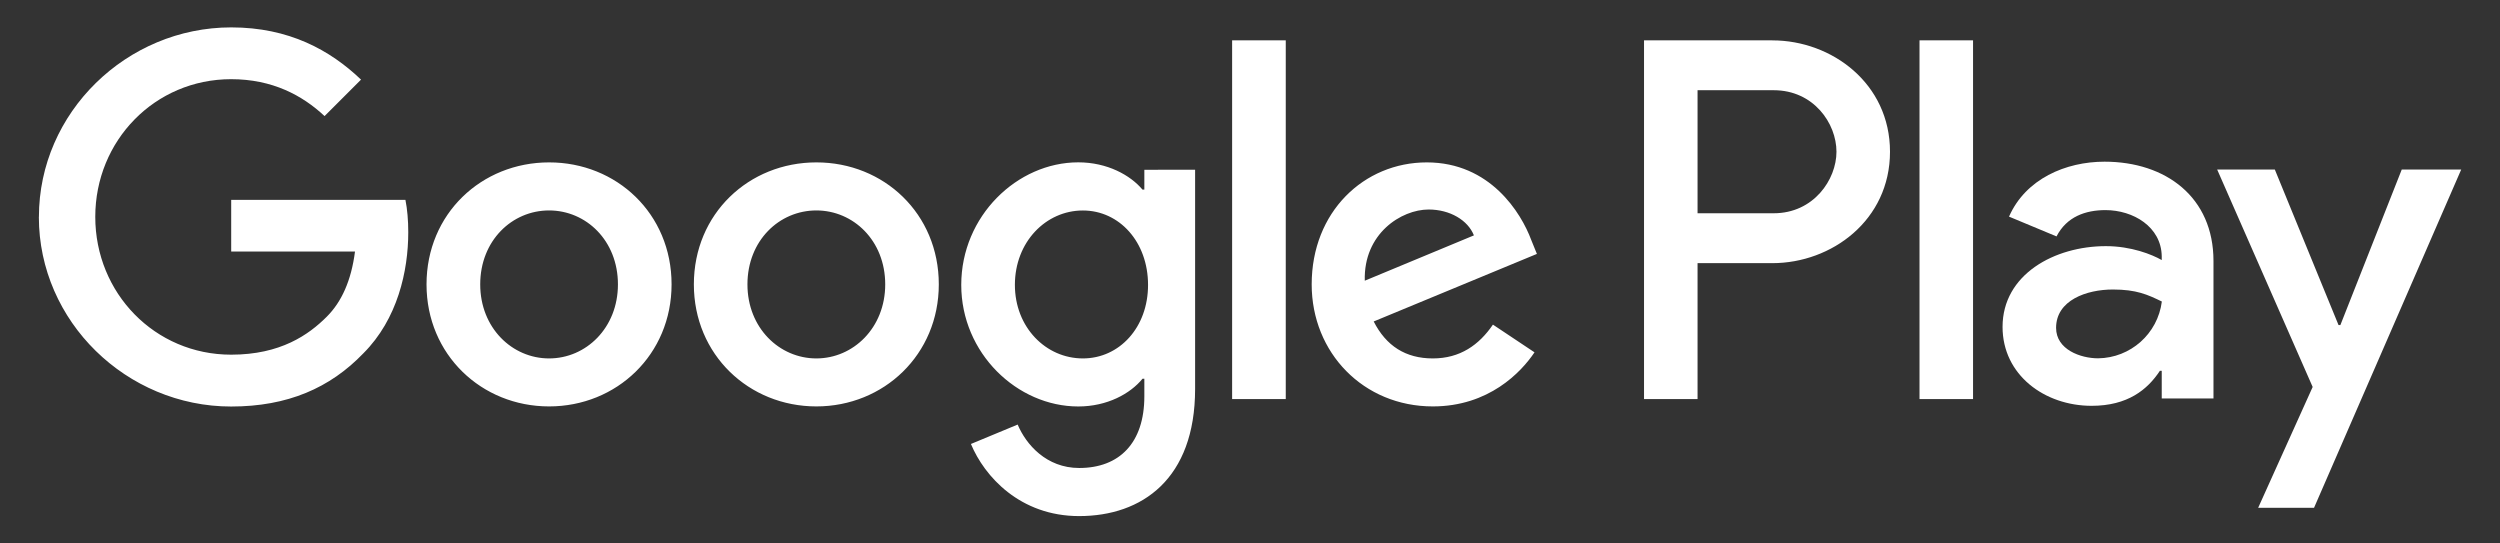
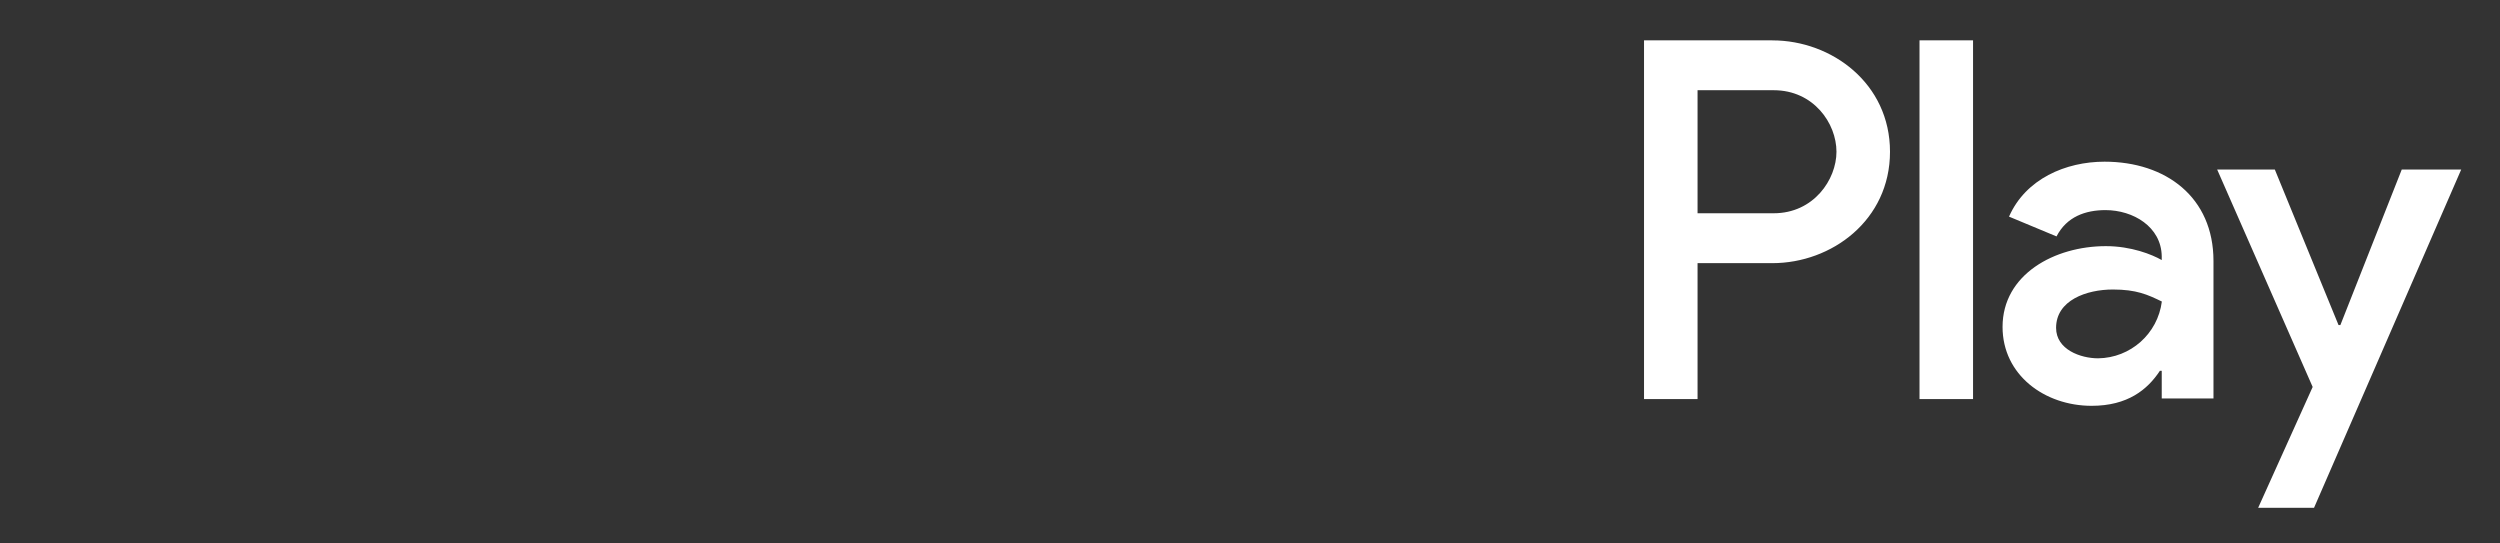
<svg xmlns="http://www.w3.org/2000/svg" width="46" height="10" viewBox="0 0 46 10" fill="none">
  <rect x="0" y="0" width="46" height="10" fill="#333333" stroke="none" />
-   <path fill-rule="evenodd" clip-rule="evenodd" d="M0.716 3.991C0.716 2.069 2.332 0.504 4.254 0.504C5.317 0.504 6.073 0.921 6.643 1.465L5.972 2.136C5.564 1.754 5.011 1.457 4.253 1.457C2.85 1.457 1.753 2.587 1.753 3.99C1.753 5.394 2.85 6.526 4.253 6.526C5.163 6.526 5.68 6.16 6.013 5.827C6.285 5.555 6.463 5.164 6.532 4.628H4.254V3.678H7.46C7.494 3.848 7.512 4.052 7.512 4.273C7.512 4.986 7.316 5.871 6.686 6.501C6.073 7.139 5.291 7.48 4.253 7.48C2.33 7.48 0.715 5.916 0.715 3.993L0.716 3.991ZM10.103 2.988C8.862 2.988 7.848 3.932 7.848 5.233C7.848 6.526 8.861 7.478 10.103 7.478C11.346 7.478 12.357 6.525 12.357 5.232C12.357 3.932 11.345 2.987 10.103 2.988ZM10.103 6.595C9.424 6.595 8.836 6.034 8.836 5.233C8.836 4.425 9.423 3.872 10.103 3.872C10.783 3.872 11.37 4.425 11.37 5.233C11.37 6.033 10.784 6.595 10.103 6.595ZM15.021 2.988C13.779 2.988 12.767 3.932 12.767 5.233C12.767 6.526 13.779 7.478 15.021 7.478C16.262 7.478 17.274 6.525 17.274 5.232C17.274 3.932 16.263 2.987 15.021 2.988ZM15.021 6.595C14.341 6.595 13.753 6.034 13.753 5.233C13.753 4.425 14.34 3.872 15.021 3.872C15.7 3.872 16.288 4.425 16.288 5.233C16.288 6.033 15.7 6.595 15.021 6.595ZM21.056 3.124V3.489H21.022C20.801 3.225 20.376 2.987 19.84 2.987C18.718 2.987 17.687 3.974 17.687 5.242C17.687 6.5 18.717 7.479 19.84 7.479C20.376 7.479 20.801 7.241 21.022 6.969H21.056V7.292C21.056 8.151 20.596 8.611 19.857 8.611C19.252 8.611 18.878 8.176 18.725 7.812L17.865 8.169C18.112 8.764 18.767 9.496 19.856 9.496C21.012 9.496 21.99 8.814 21.99 7.156V3.123L21.056 3.124ZM19.925 6.595C19.245 6.595 18.674 6.024 18.674 5.242C18.674 4.452 19.244 3.873 19.925 3.873C20.596 3.873 21.124 4.451 21.124 5.242C21.125 6.024 20.597 6.595 19.925 6.595ZM22.671 0.742H23.658V7.343H22.671V0.742ZM26.364 6.595C25.862 6.595 25.504 6.364 25.276 5.915L28.279 4.672L28.175 4.416C27.989 3.916 27.418 2.988 26.253 2.988C25.096 2.988 24.135 3.898 24.135 5.233C24.135 6.491 25.088 7.478 26.364 7.478C27.393 7.478 27.989 6.85 28.235 6.483L27.47 5.973C27.214 6.348 26.865 6.595 26.364 6.595ZM26.287 3.855C26.678 3.855 27.009 4.051 27.12 4.331L25.112 5.165C25.087 4.298 25.784 3.855 26.287 3.855Z" fill="white" />
  <path fill-rule="evenodd" clip-rule="evenodd" d="M32.61 0.742H30.25V7.343H31.235V4.842H32.611C33.703 4.842 34.776 4.052 34.776 2.792C34.776 1.534 33.703 0.743 32.612 0.743L32.61 0.742ZM32.636 3.924H31.235V1.66H32.636C33.372 1.66 33.791 2.271 33.791 2.792C33.791 3.304 33.372 3.924 32.636 3.924ZM36.304 7.343V0.742H35.319V7.343H36.304ZM40.728 7.331V4.801C40.728 3.629 39.853 2.975 38.723 2.975C38.011 2.975 37.272 3.29 36.966 3.986L37.84 4.35C38.027 3.986 38.375 3.866 38.741 3.866C39.25 3.866 39.768 4.172 39.776 4.716V4.785C39.597 4.683 39.216 4.529 38.748 4.529C37.806 4.529 36.847 5.047 36.847 6.015C36.847 6.899 37.62 7.467 38.486 7.467C39.149 7.467 39.513 7.17 39.742 6.823H39.776V7.332H40.728L40.728 7.331ZM38.605 6.593C38.283 6.593 37.832 6.432 37.832 6.033C37.832 5.524 38.393 5.327 38.877 5.327C39.311 5.327 39.514 5.42 39.778 5.548C39.702 6.141 39.202 6.586 38.605 6.593ZM44.192 3.12L43.063 5.981H43.029L41.857 3.12H40.796L42.553 7.12L41.55 9.344H42.578L45.286 3.12H44.192Z" fill="white" />
</svg>